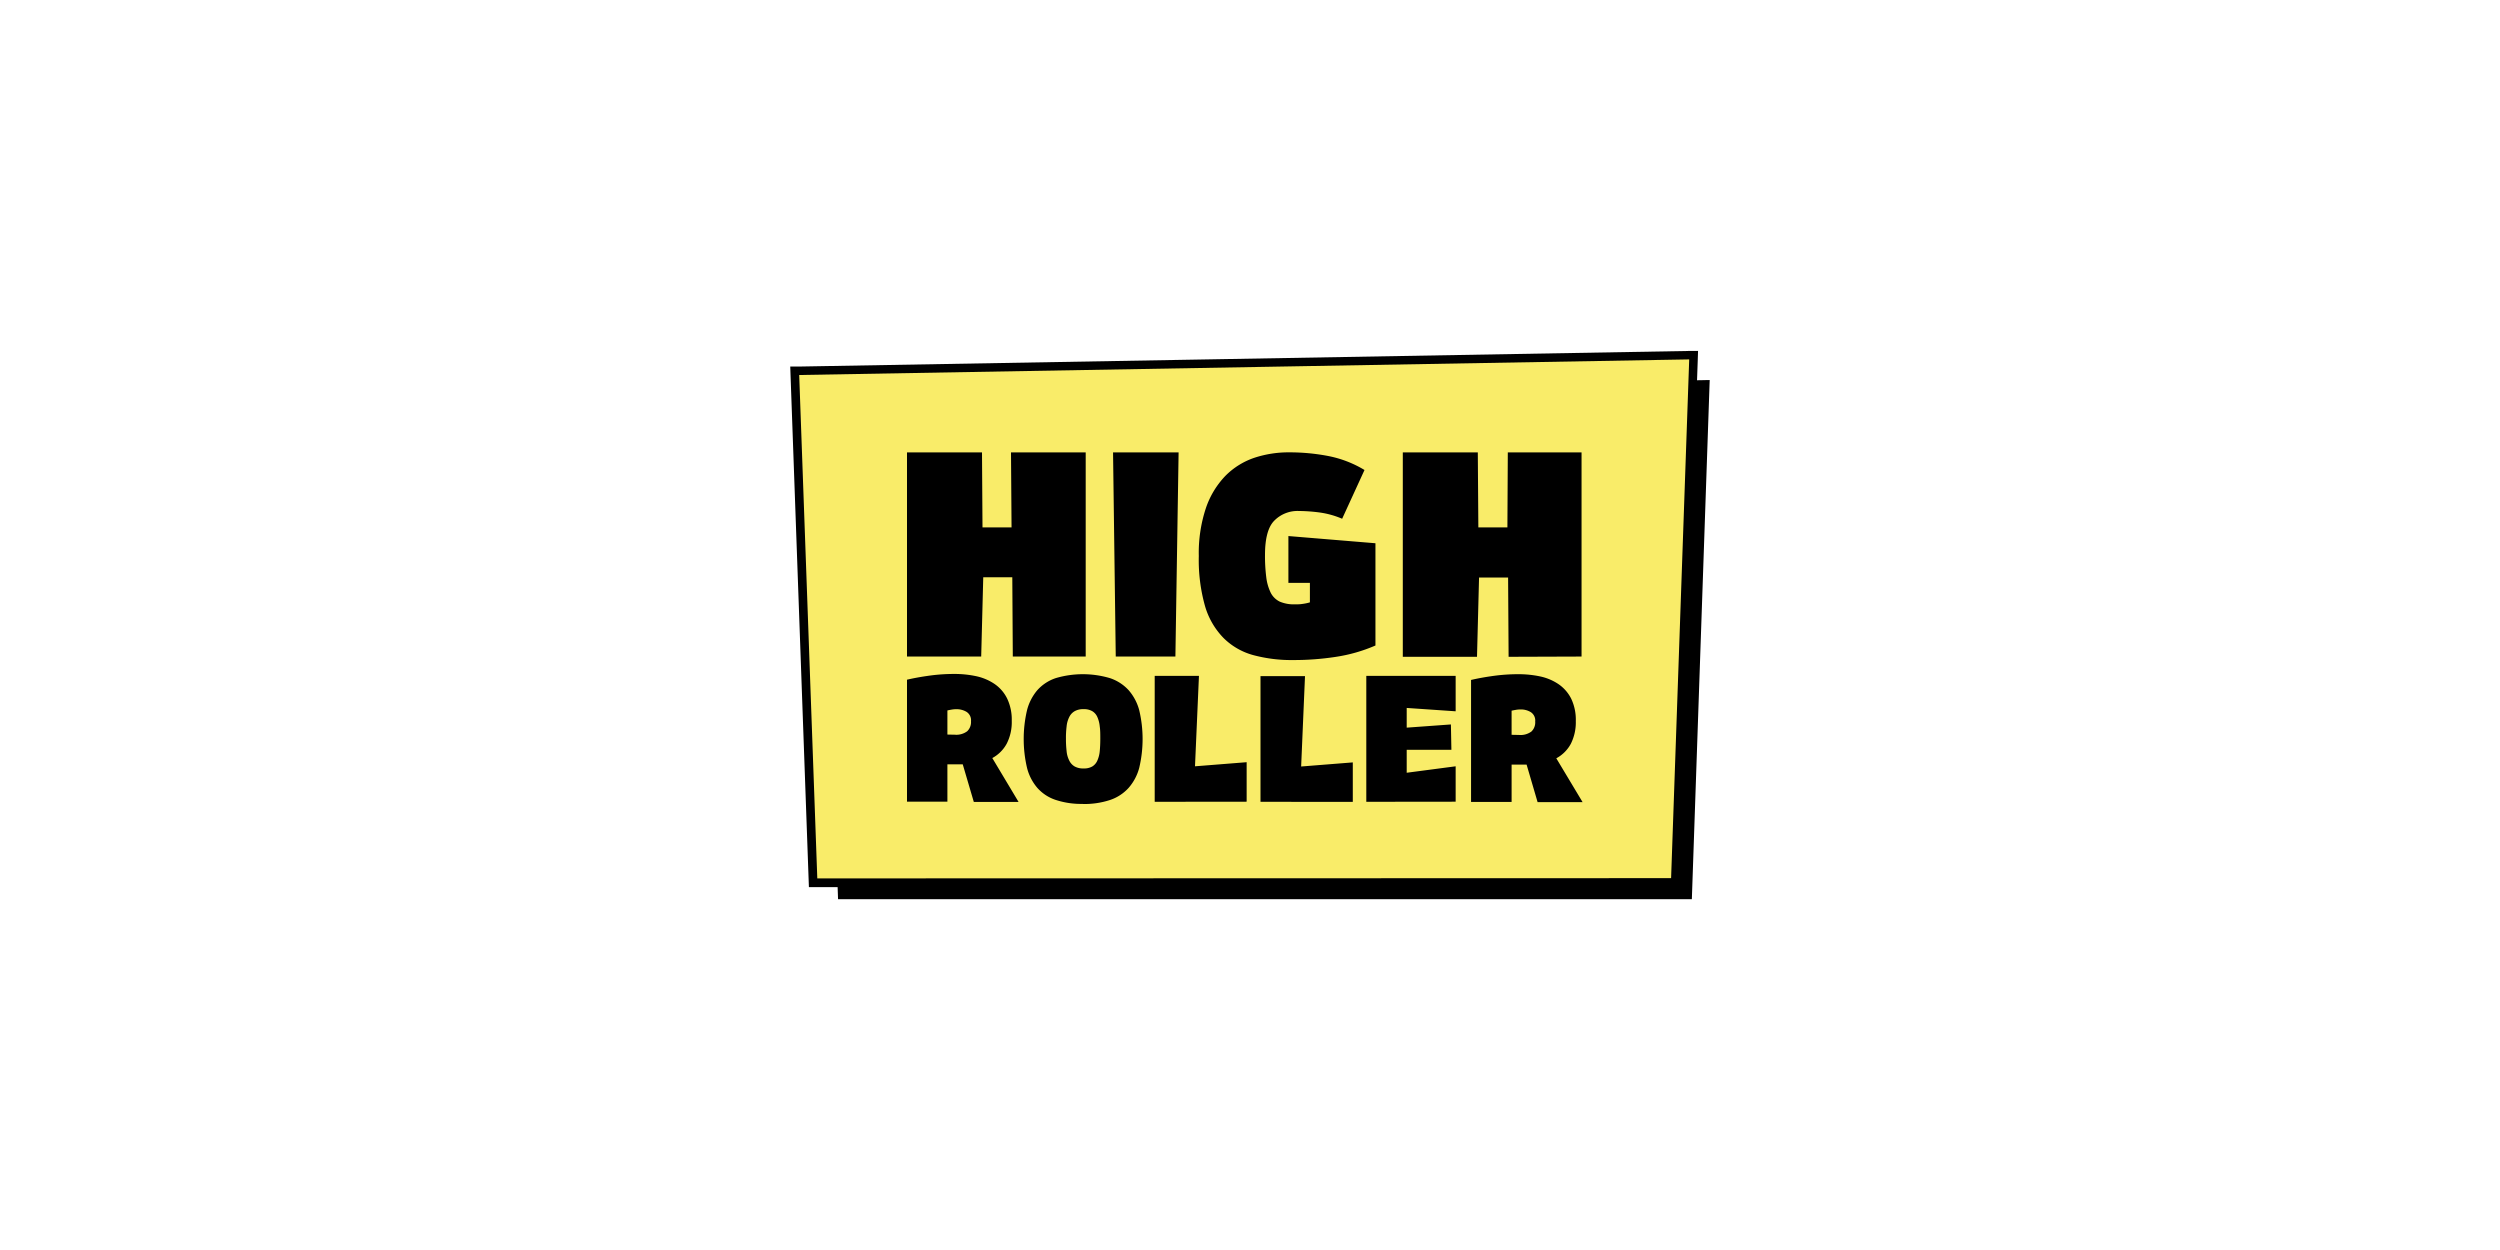
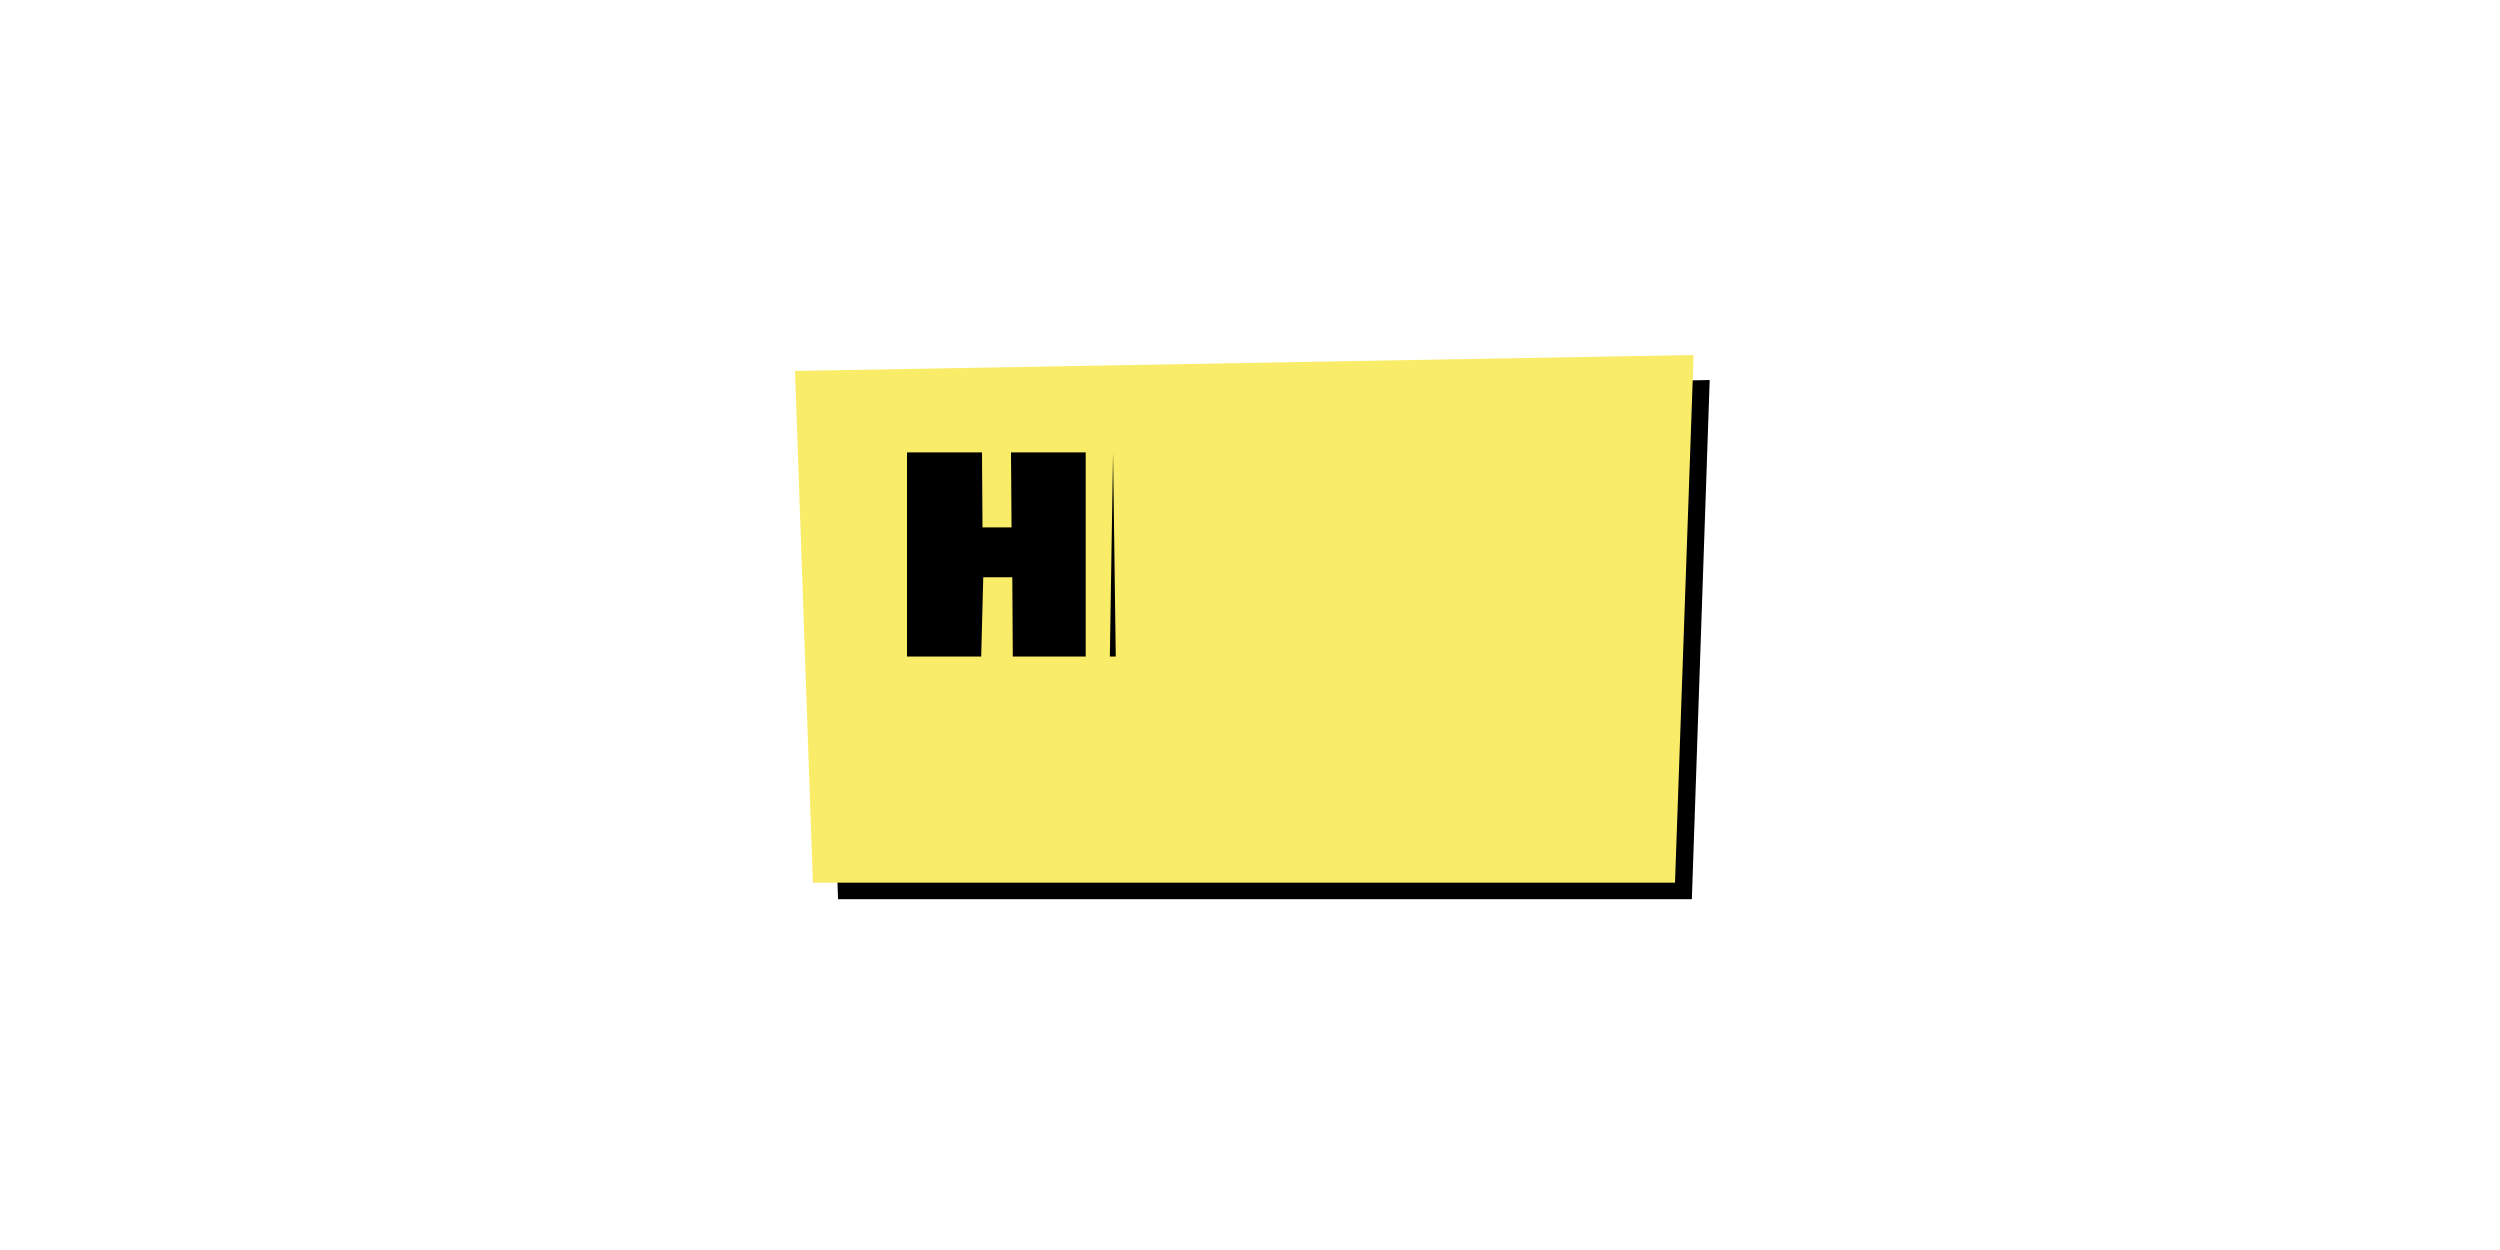
<svg xmlns="http://www.w3.org/2000/svg" id="Layer_1" data-name="Layer 1" viewBox="0 0 500 250">
  <defs>
    <style>.cls-1,.cls-2{fill-rule:evenodd;}.cls-2{fill:#f9ec69;}</style>
  </defs>
  <title>371_500x250_dark</title>
  <path class="cls-1" d="M164,79.16l3.61,100.68,170.76,0L341.94,76Z" />
  <path class="cls-2" d="M159,74.19,338.72,71,335,176.54l-172.42,0Z" />
-   <path class="cls-1" d="M337.8,70.19l-178,3.12-1.75,0,.06,1.76,3.61,100.68.06,1.67h1.66l170.76,0h1.66l.06-1.66L339.55,72l.06-1.82ZM159.84,75l178-3.12-3.62,103.75-170.76.05L159.84,75Z" />
-   <path class="cls-1" d="M202.56,131.31l-.1-15.86h-5.81l-.41,15.86H181.4V90.48h15l.1,15h5.81l-.11-15h14.94v40.83Zm20.59,0-.54-40.83h13.11l-.64,40.83Z" />
-   <path class="cls-1" d="M275.11,129.09a31.69,31.69,0,0,1-8,2.29,55,55,0,0,1-8.5.63,29.32,29.32,0,0,1-8-1,13.4,13.4,0,0,1-5.91-3.42A15.2,15.2,0,0,1,241,121.2a33.94,33.94,0,0,1-1.24-10,28.41,28.41,0,0,1,1.42-9.58,17.3,17.3,0,0,1,3.91-6.46,14.83,14.83,0,0,1,5.8-3.61A21.88,21.88,0,0,1,258,90.47a41,41,0,0,1,7.69.74A22.24,22.24,0,0,1,272.9,94l-4.47,9.75a17.47,17.47,0,0,0-4.55-1.26,32.94,32.94,0,0,0-4.09-.29,6.51,6.51,0,0,0-4.93,1.93Q253,106,253,111a34,34,0,0,0,.26,4.51,9.72,9.72,0,0,0,.9,3.07,4,4,0,0,0,1.8,1.75,7.19,7.19,0,0,0,3,.54c.46,0,1,0,1.48-.08a9.16,9.16,0,0,0,1.54-.32v-3.9h-4.3v-9.36l17.41,1.44v20.49Zm-84.17,17.85a3.63,3.63,0,0,0,2.5-.69,2.52,2.52,0,0,0,.76-2,2,2,0,0,0-.88-1.87,3.86,3.86,0,0,0-2.06-.54,5.27,5.27,0,0,0-.87.07c-.31.05-.61.11-.91.18v4.82Zm1.61,5.93h-3.07l0,7.47H181.4v-24.4c1.45-.34,3-.61,4.61-.83a36.59,36.59,0,0,1,4.79-.32,20.77,20.77,0,0,1,4.49.46,10.44,10.44,0,0,1,3.66,1.57,7.61,7.61,0,0,1,2.48,2.89,9.79,9.79,0,0,1,.92,4.46,9.45,9.45,0,0,1-1,4.55,7.12,7.12,0,0,1-2.89,2.89l5.25,8.77h-8.95Zm24.16.82a3.27,3.27,0,0,0,1.77-.41,2.59,2.59,0,0,0,1-1.19,5.88,5.88,0,0,0,.47-1.87c.07-.72.11-1.55.11-2.46s0-1.73-.11-2.46a6,6,0,0,0-.47-1.87,2.55,2.55,0,0,0-1-1.18,3.27,3.27,0,0,0-1.77-.42,3.43,3.43,0,0,0-1.8.42,2.73,2.73,0,0,0-1.07,1.18,5.27,5.27,0,0,0-.52,1.87,18.44,18.44,0,0,0-.13,2.46,20.2,20.2,0,0,0,.13,2.46,5.16,5.16,0,0,0,.52,1.87,2.75,2.75,0,0,0,1.07,1.19,3.43,3.43,0,0,0,1.8.41m-.15,7.09a16.28,16.28,0,0,1-5.43-.8,8.41,8.41,0,0,1-3.65-2.39,9.86,9.86,0,0,1-2.07-4,25.31,25.31,0,0,1,0-11.57,10,10,0,0,1,2.07-4,8.59,8.59,0,0,1,3.65-2.39,19.09,19.09,0,0,1,10.87,0,8.86,8.86,0,0,1,3.71,2.39,10,10,0,0,1,2.13,4,24.95,24.95,0,0,1,0,11.57,9.93,9.93,0,0,1-2.13,4A8.74,8.74,0,0,1,222,160a16.43,16.43,0,0,1-5.44.8m14.38-.44V135.18h8.85L239,153.26l10.33-.82v7.9Zm21.16,0V135.22H261l-.77,18.08,10.33-.82v7.9Zm21.16,0V135.18h17.87v7.08l-9.79-.67v3.94l8.84-.64.1,5.07h-8.94v4.59l9.79-1.29v7.08Zm28.46-29-.1-15.86h-5.81l-.41,15.86H280.56V90.48h15l.11,15h5.81l.08-15h14.75v40.83Zm2.07,15.63a3.66,3.66,0,0,0,2.5-.69,2.52,2.52,0,0,0,.75-2,2,2,0,0,0-.88-1.87,3.8,3.8,0,0,0-2.05-.54,5.3,5.3,0,0,0-.88.07c-.3.05-.61.11-.91.18v4.82Zm1.61,5.93h-3.08l0,7.47h-8.11v-24.4c1.45-.34,3-.61,4.61-.83a36.59,36.59,0,0,1,4.79-.32,20.7,20.7,0,0,1,4.49.46,10.44,10.44,0,0,1,3.66,1.57,7.73,7.73,0,0,1,2.49,2.89,9.79,9.79,0,0,1,.91,4.46,9.56,9.56,0,0,1-1,4.55,7.14,7.14,0,0,1-2.9,2.89l5.26,8.77h-9l-2.2-7.51Z" />
+   <path class="cls-1" d="M202.56,131.31l-.1-15.86h-5.81l-.41,15.86H181.4V90.48h15l.1,15h5.81l-.11-15h14.94v40.83Zm20.59,0-.54-40.83l-.64,40.83Z" />
</svg>